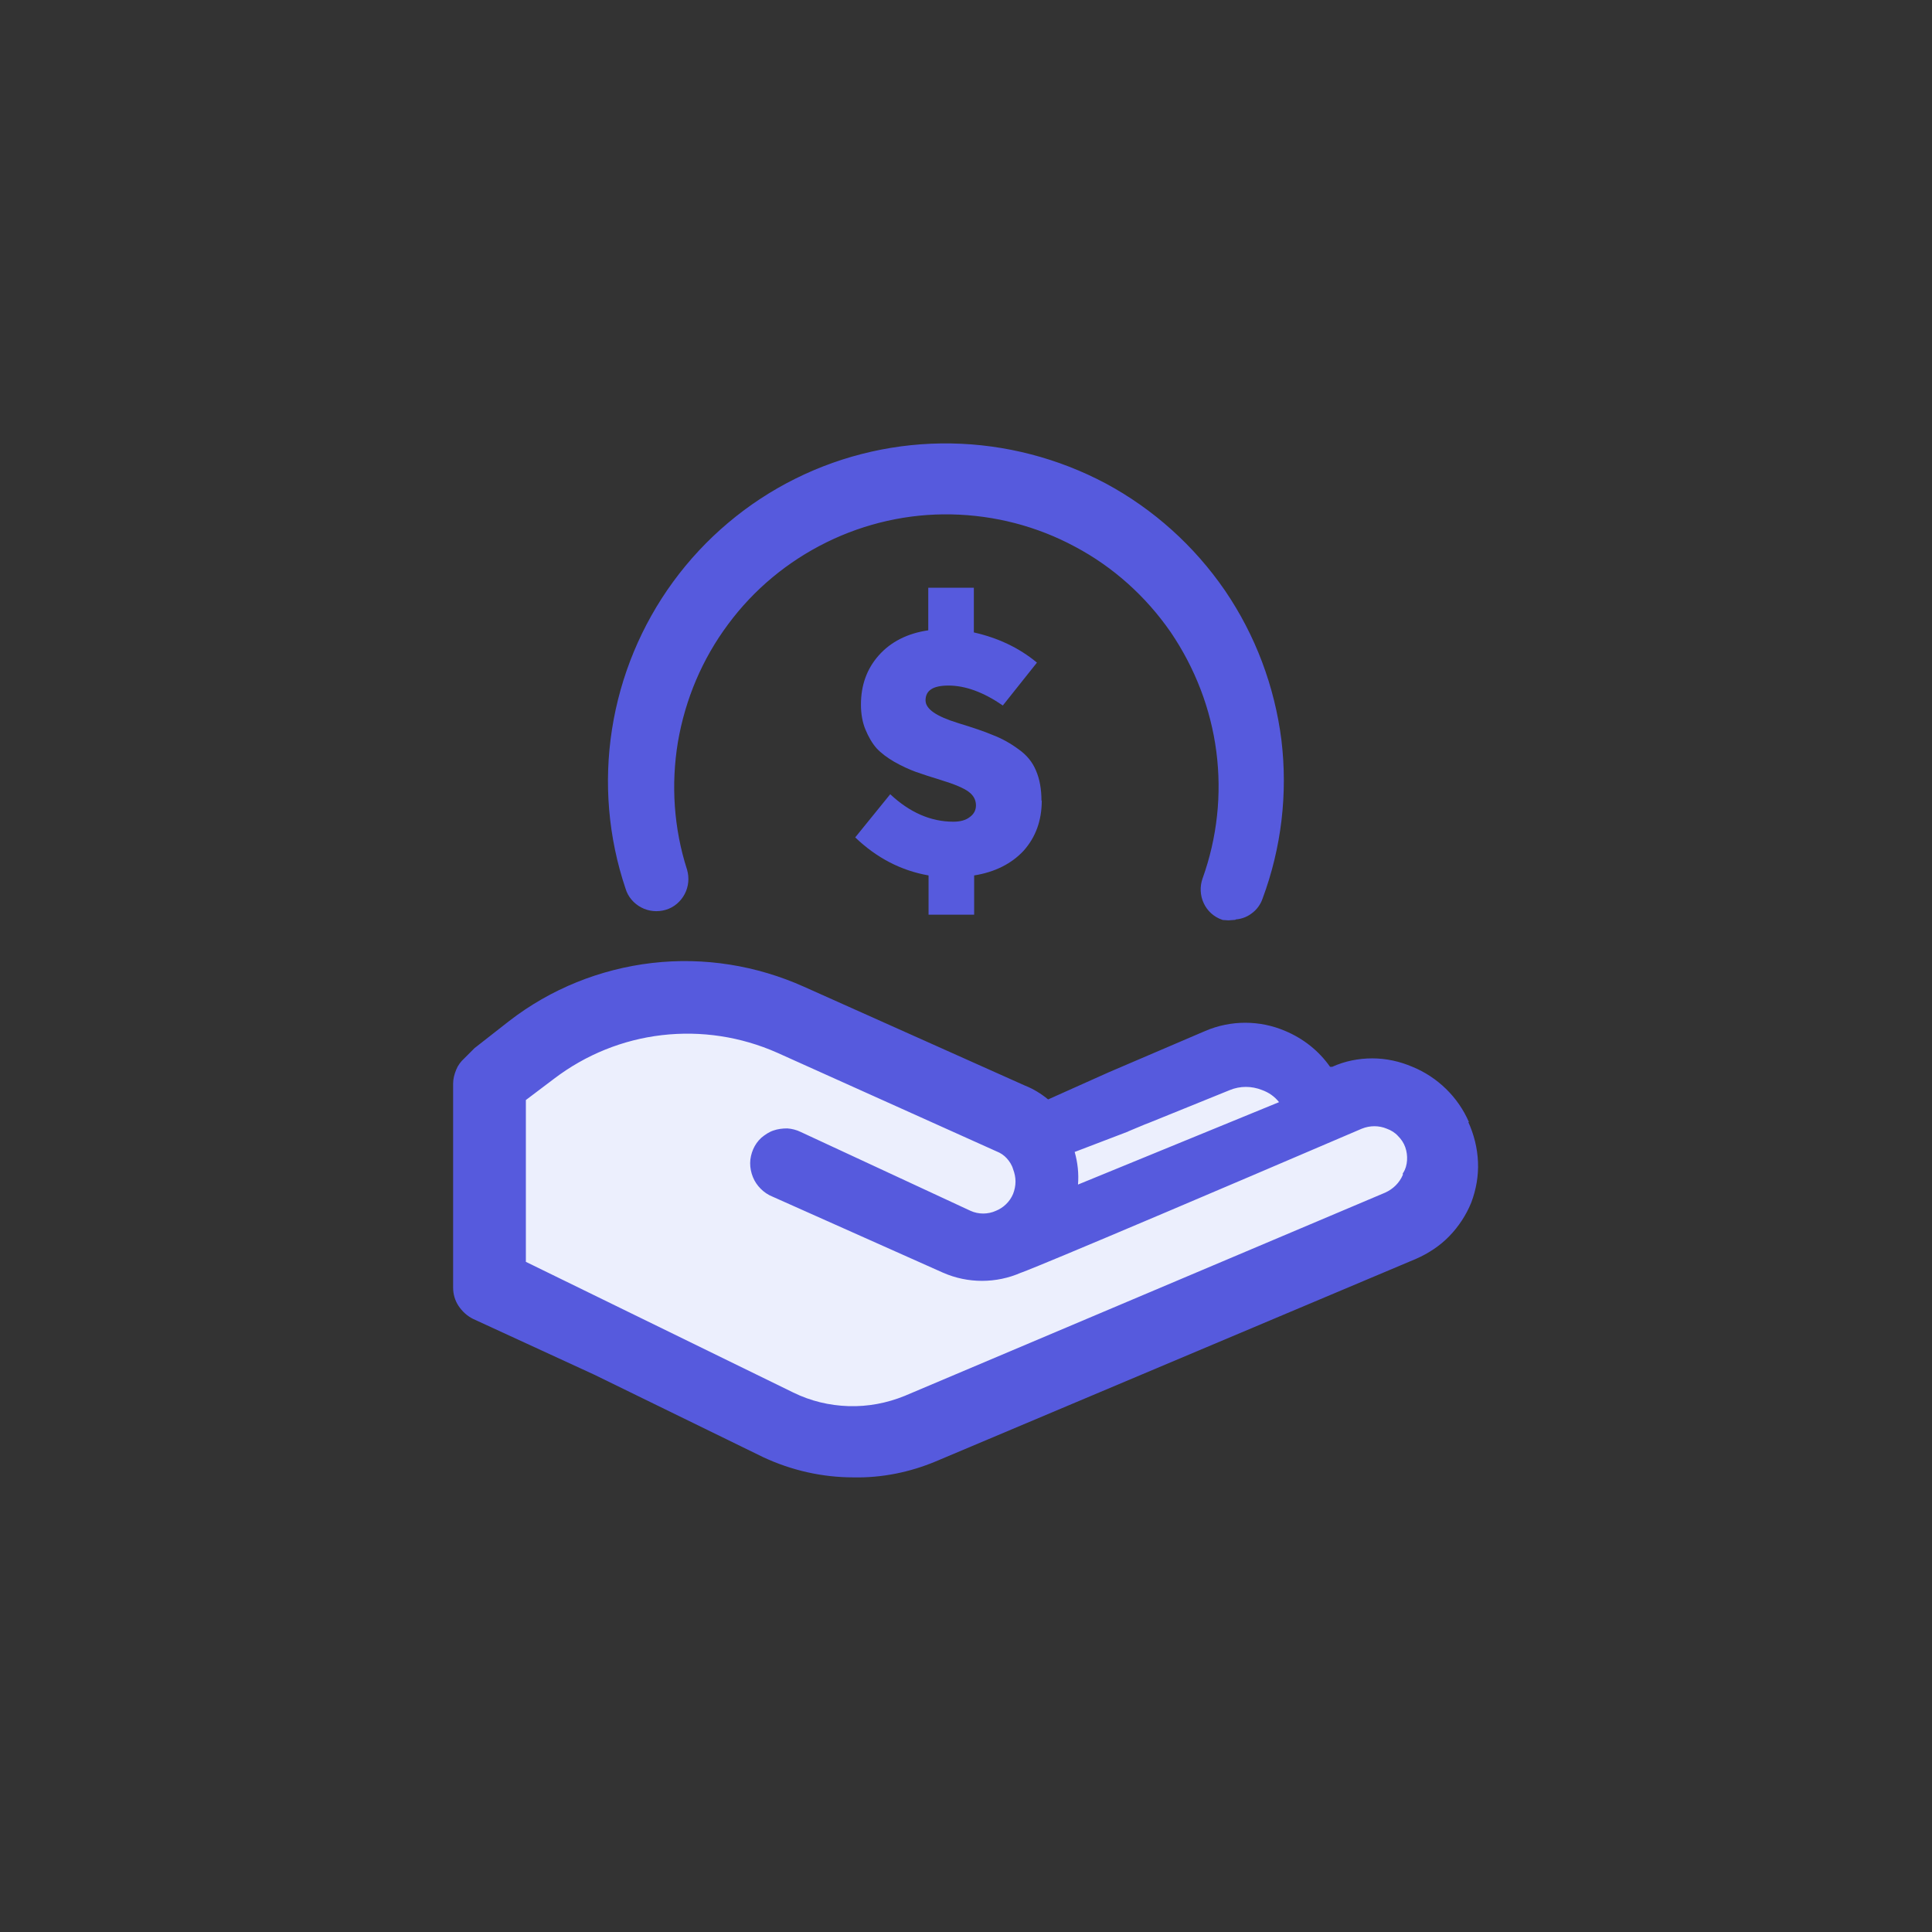
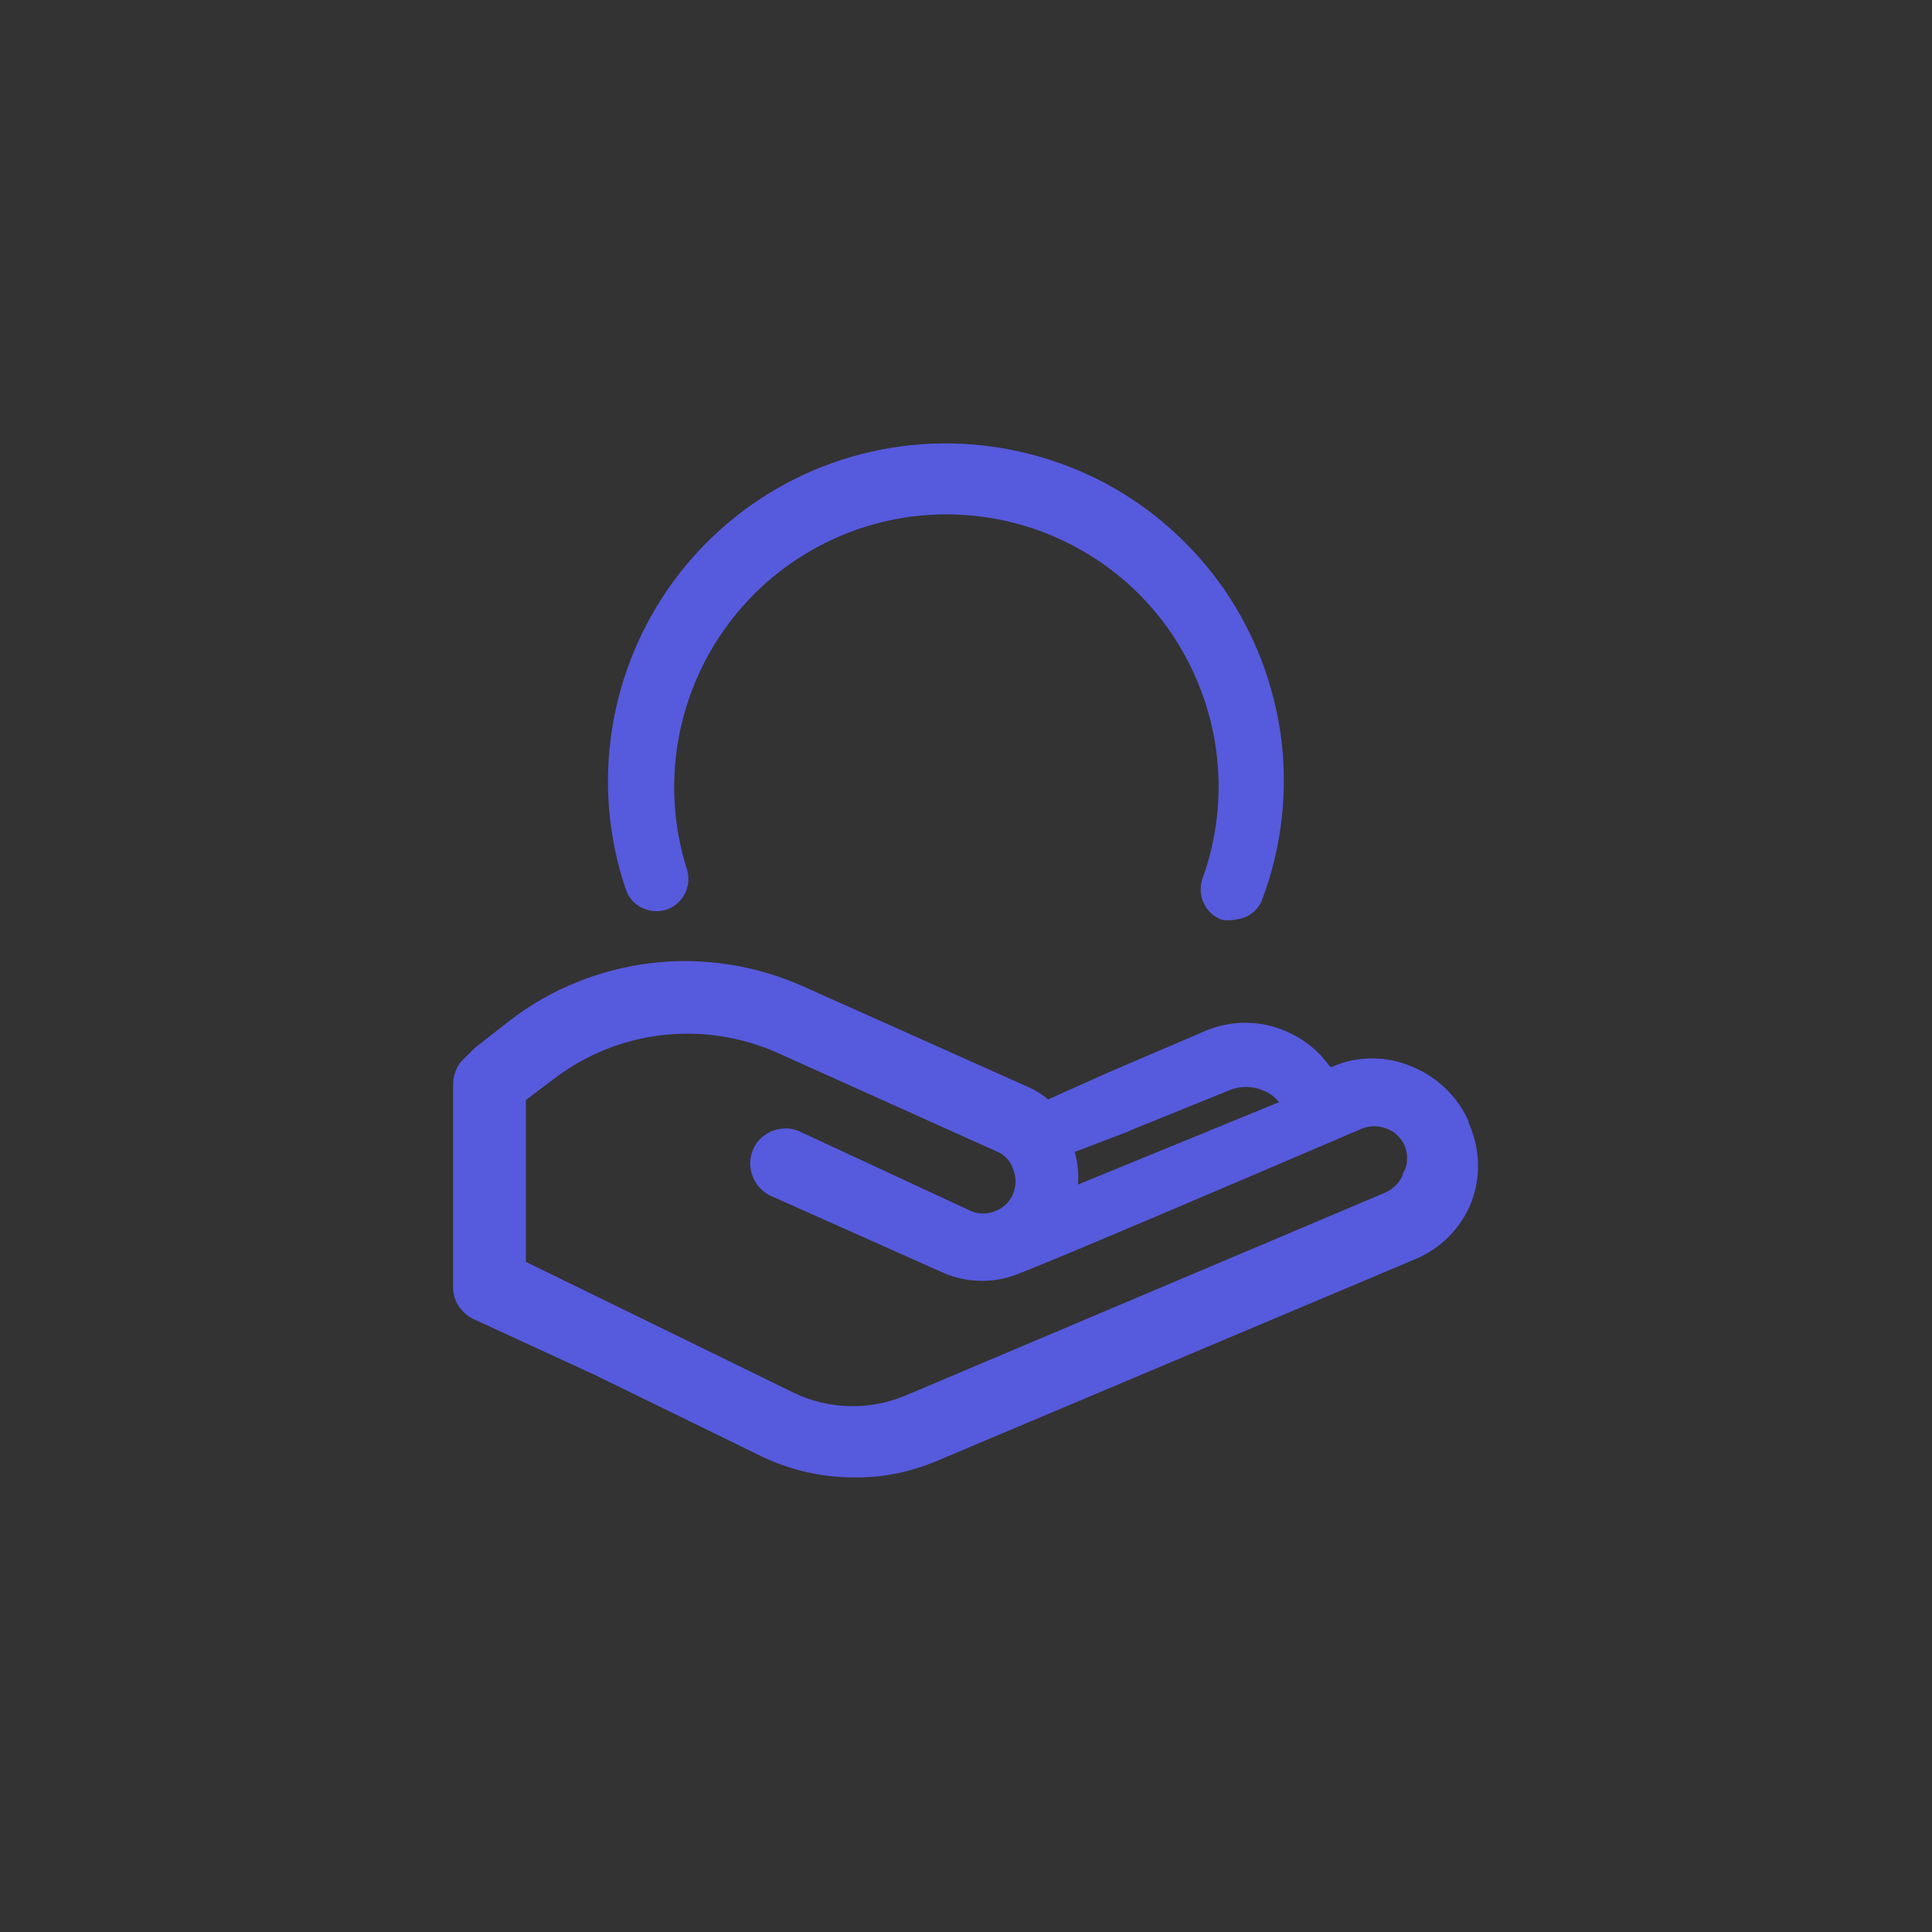
<svg xmlns="http://www.w3.org/2000/svg" id="Layer_1" data-name="Layer 1" viewBox="0 0 64 64">
  <rect x="0" y="0" width="64" height="64" fill="#333333" stroke="none" />
  <defs>
    <style>
      .cls-1 {
        stroke: #565add;
        stroke-width: .5px;
      }

      .cls-1, .cls-2 {
        fill: #565add;
      }

      .cls-3 {
        fill: #eceffd;
      }
    </style>
  </defs>
  <g id="Lender-ready_format" data-name="Lender-ready format">
    <g>
-       <polygon class="cls-3" points="16.24 35.59 21.29 33 27.41 34.29 34.18 37.24 40.24 35.12 43.76 36.02 47.06 36.71 47.82 39.25 44.47 41.47 30.47 47.29 27.65 47.82 23.29 46.24 16.24 42.18 16.24 35.59" />
      <path class="cls-2" d="M48.66,37.17c-.36-.83-1.04-1.49-1.87-1.83-.42-.18-.87-.28-1.33-.28s-.91,.09-1.33,.28h-.07c-.37-.53-.89-.94-1.49-1.19-.42-.18-.87-.27-1.32-.27s-.9,.09-1.32,.27l-3.2,1.37-2.01,.9c-.23-.19-.49-.35-.77-.46l-7.31-3.27c-1.58-.71-3.32-.99-5.04-.79s-3.36,.86-4.73,1.92l-1.15,.9-.34,.34c-.12,.11-.21,.23-.27,.38s-.1,.3-.1,.46v6.75c0,.22,.06,.43,.18,.61,.12,.18,.28,.33,.48,.43l4.02,1.85,5.59,2.73c.94,.44,1.96,.67,2.99,.67,.94,.02,1.87-.17,2.73-.53l15.91-6.71c.41-.18,.79-.43,1.1-.75,.31-.32,.56-.7,.73-1.12,.16-.43,.24-.88,.22-1.34-.02-.46-.13-.9-.32-1.32Zm-11.29,.31l.55-.23,.18-.07,2.64-1.07c.34-.14,.72-.14,1.07,0,.22,.08,.41,.21,.56,.4l-6.66,2.73c.03-.36-.01-.73-.11-1.08l1.78-.68Zm9.1,1.37v.07c-.11,.26-.32,.47-.59,.59l-15.91,6.73c-.59,.24-1.22,.36-1.86,.34-.64-.02-1.26-.17-1.83-.45l-8.86-4.33v-5.36l.94-.71c1.04-.79,2.27-1.29,3.57-1.44,1.3-.15,2.61,.05,3.81,.58l7.27,3.27c.13,.05,.25,.13,.34,.23,.09,.1,.17,.22,.21,.36,.05,.13,.08,.27,.08,.41s-.03,.28-.08,.41c-.11,.26-.32,.46-.57,.56-.13,.06-.28,.09-.42,.09s-.29-.03-.42-.09l-5.62-2.61c-.14-.07-.3-.11-.45-.12-.16,0-.32,.02-.46,.07-.15,.05-.28,.14-.4,.24-.12,.11-.21,.24-.27,.38-.06,.14-.1,.3-.1,.46,0,.16,.03,.31,.09,.46,.06,.15,.15,.28,.26,.39,.11,.11,.24,.2,.39,.26l5.65,2.52c.41,.18,.85,.27,1.29,.27s.88-.09,1.29-.27c0,0,.15,0,11.29-4.77,.27-.11,.57-.11,.83,0,.14,.05,.27,.13,.37,.24,.11,.11,.19,.23,.24,.37,.05,.14,.07,.29,.06,.44-.01,.15-.05,.29-.13,.42Z" />
      <path class="cls-1" d="M40.83,30.23c-.09,.01-.18,.01-.27,0-.2-.07-.37-.22-.46-.42-.09-.19-.1-.42-.03-.62,.5-1.39,.66-2.87,.47-4.33-.19-1.46-.73-2.85-1.56-4.07-.84-1.21-1.95-2.21-3.25-2.9-1.3-.7-2.74-1.07-4.21-1.1-1.47-.03-2.93,.3-4.25,.95-1.32,.65-2.47,1.6-3.35,2.79-.88,1.18-1.46,2.55-1.71,4.01-.24,1.45-.14,2.94,.31,4.34,.06,.21,.04,.43-.06,.62-.1,.19-.27,.34-.48,.4-.21,.06-.43,.04-.62-.06-.19-.1-.34-.27-.4-.48-.56-1.66-.71-3.43-.44-5.16,.27-1.73,.95-3.37,1.98-4.78,1.03-1.41,2.39-2.56,3.96-3.34,1.57-.78,3.3-1.17,5.05-1.14,1.75,.03,3.47,.48,5.01,1.3,1.54,.83,2.86,2.02,3.85,3.46,.99,1.45,1.61,3.11,1.83,4.84,.21,1.74,0,3.5-.61,5.14-.05,.15-.15,.29-.28,.38-.13,.1-.29,.15-.45,.15Z" />
-       <path class="cls-2" d="M34.51,26.51c0,.67-.2,1.22-.6,1.67-.4,.43-.95,.71-1.64,.82v1.3h-1.51v-1.3c-.91-.16-1.72-.58-2.43-1.26l1.16-1.43c.64,.6,1.34,.91,2.09,.91,.23,0,.41-.05,.54-.15,.14-.1,.21-.23,.21-.39,0-.18-.08-.33-.24-.45-.16-.12-.46-.25-.92-.39-.33-.1-.6-.19-.83-.27-.22-.08-.46-.19-.71-.33-.24-.14-.44-.29-.59-.45-.15-.17-.27-.38-.37-.62-.1-.24-.15-.52-.15-.83,0-.65,.2-1.19,.59-1.63,.4-.45,.95-.73,1.64-.83v-1.41h1.51v1.48c.8,.18,1.5,.51,2.09,1l-1.13,1.42c-.64-.44-1.24-.66-1.8-.66-.51,0-.76,.16-.76,.49,0,.29,.36,.53,1.07,.75,.49,.15,.88,.28,1.16,.4,.29,.11,.58,.27,.85,.47,.27,.19,.46,.42,.58,.71,.12,.28,.18,.61,.18,1Z" />
    </g>
  </g>
</svg>